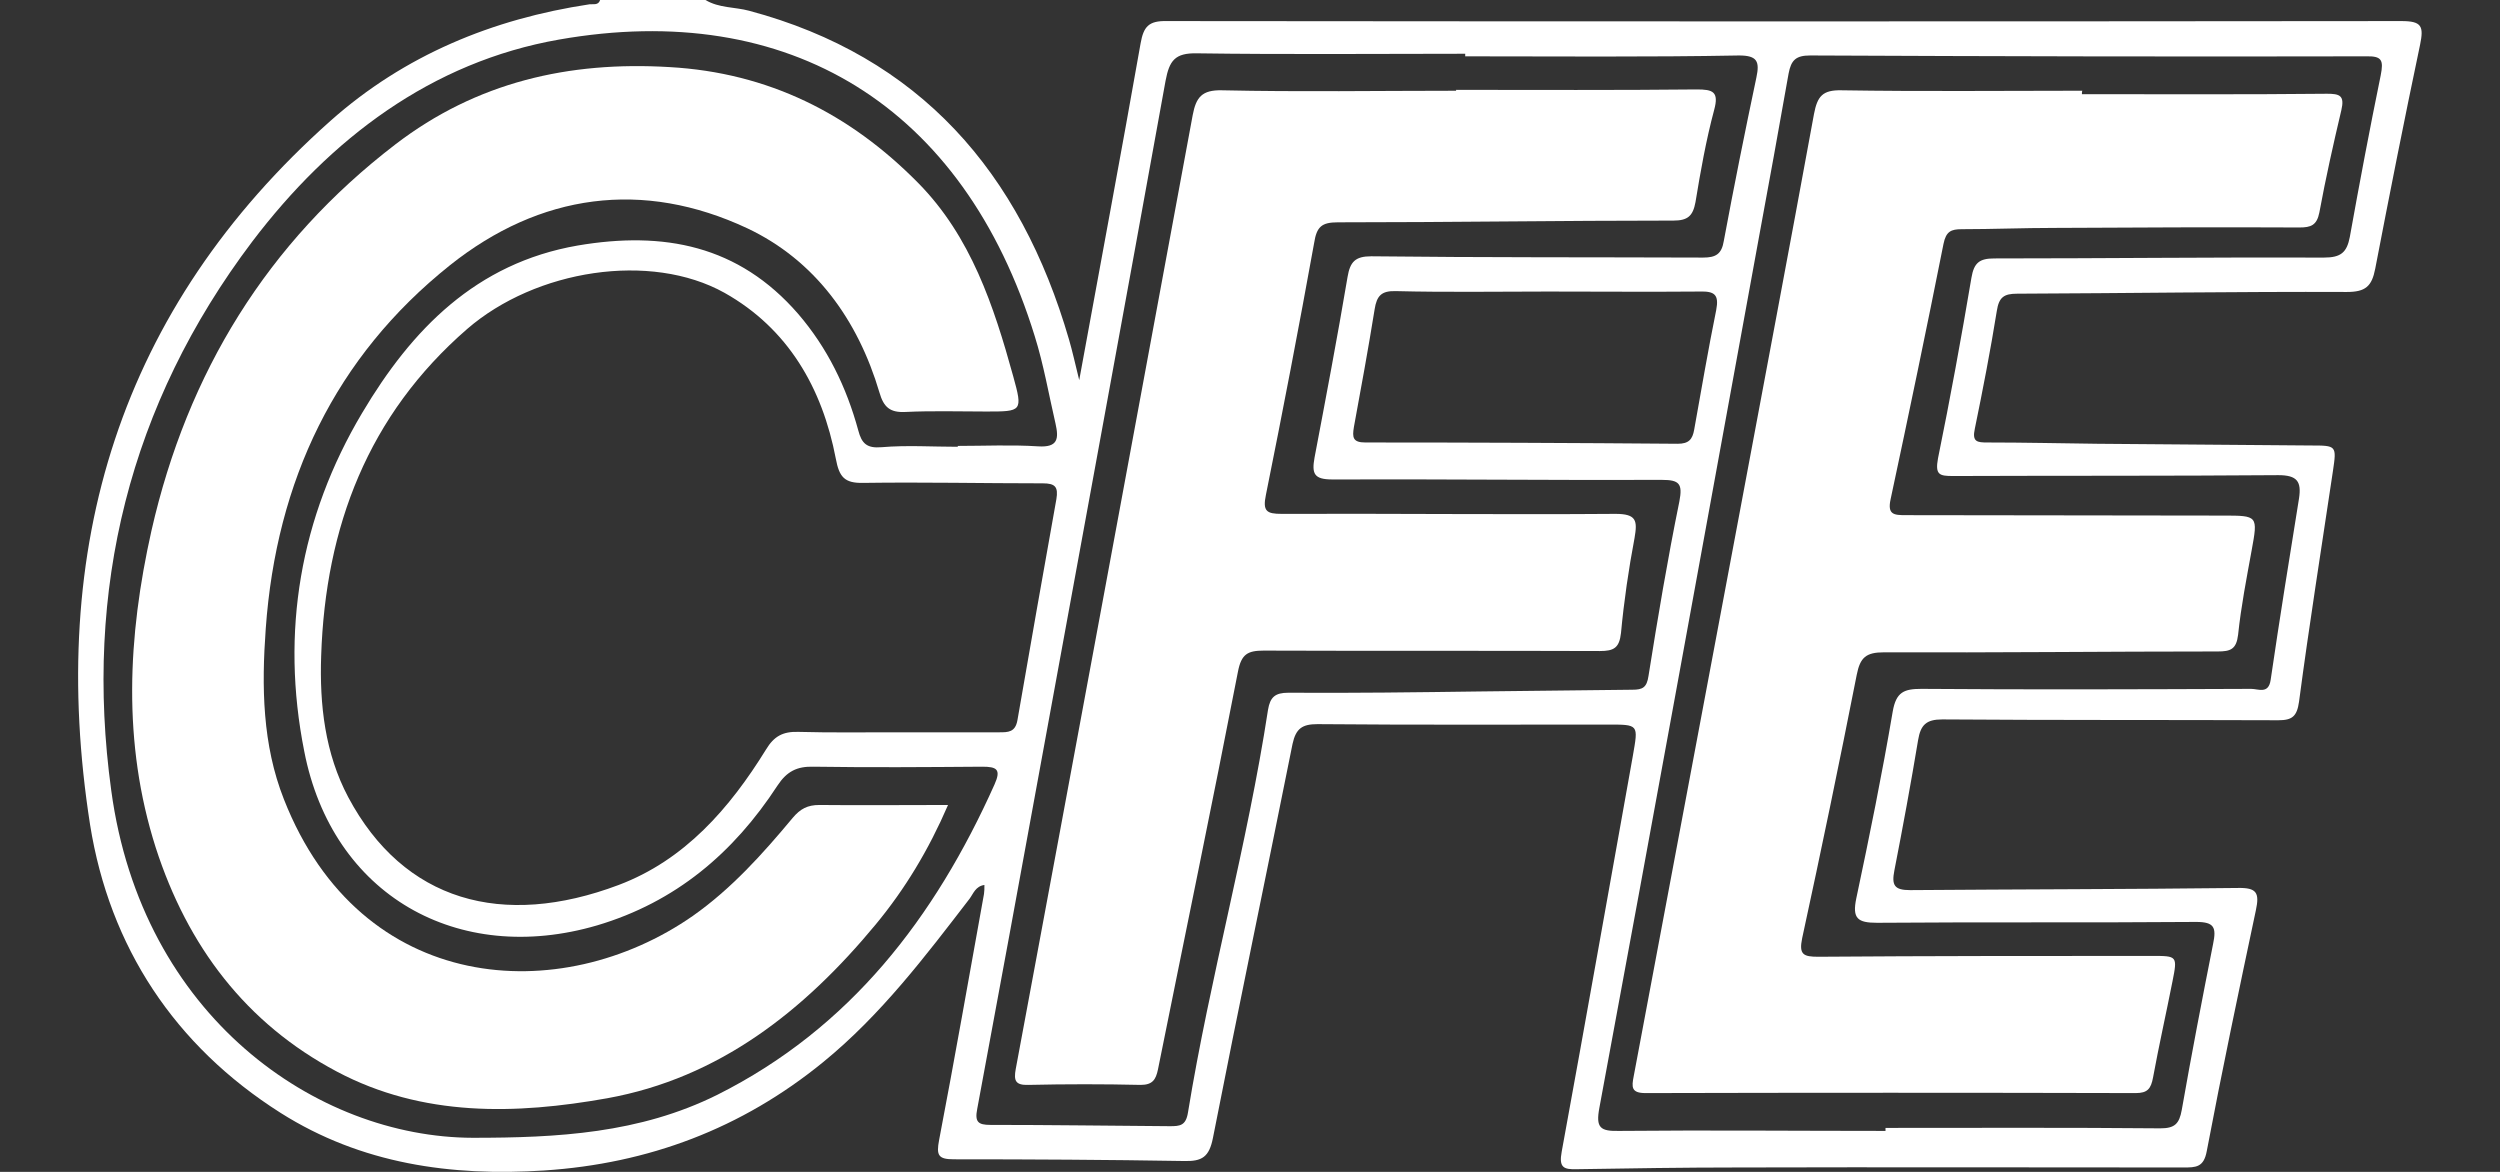
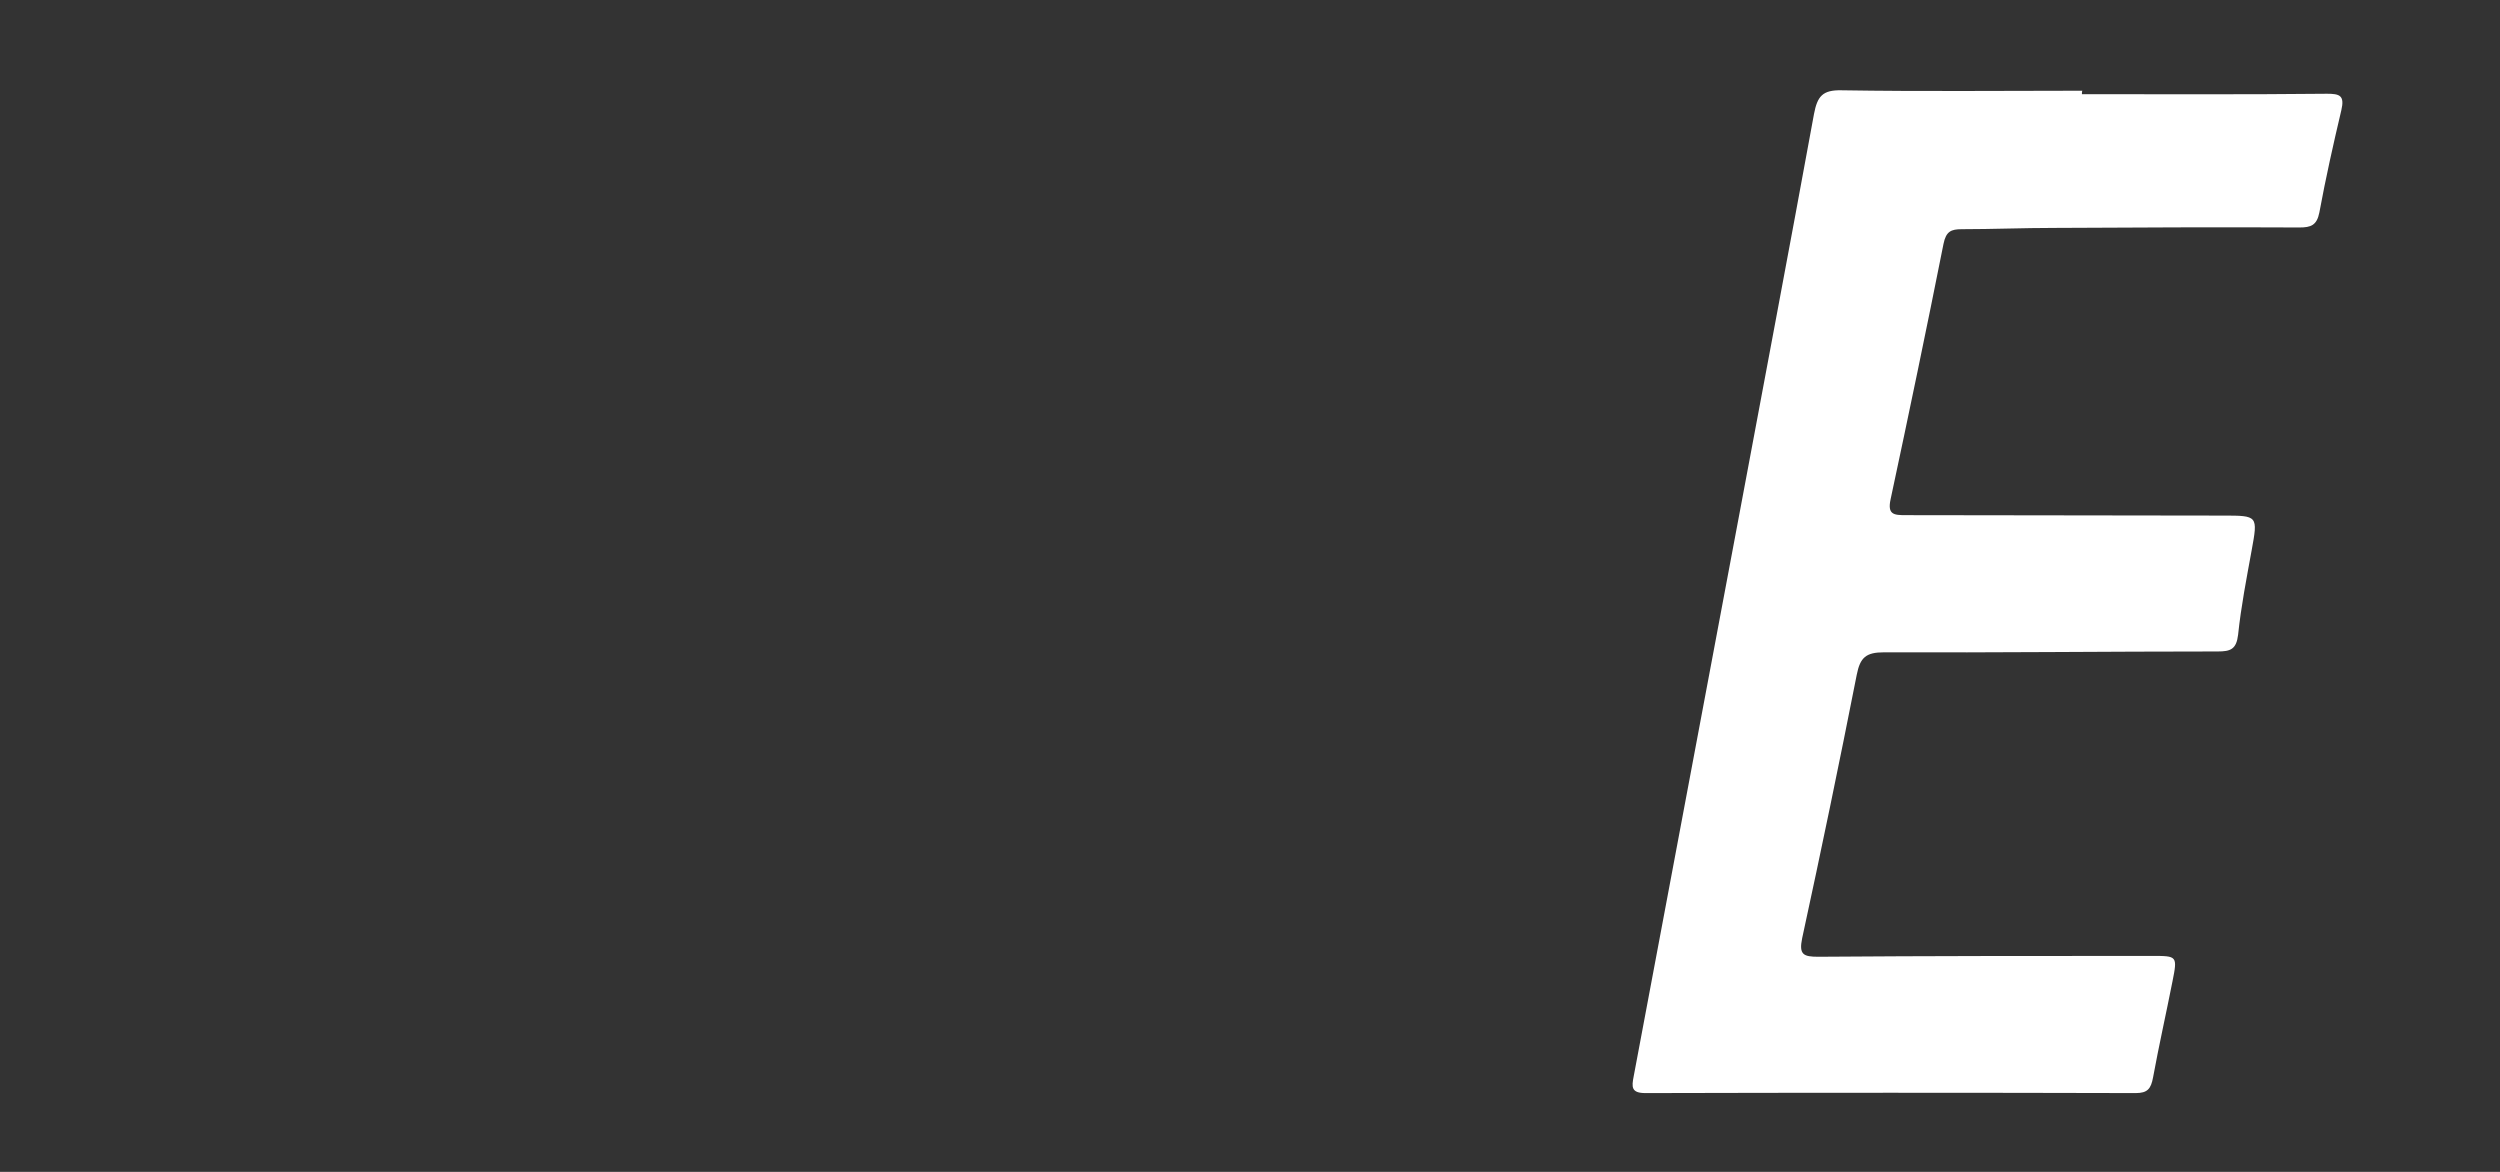
<svg xmlns="http://www.w3.org/2000/svg" width="128" height="60" viewBox="0 0 128 60" fill="none">
  <rect x="0" y="0" width="128" height="60" fill="#333333" stroke="none" />
-   <path d="M36.121 0C36.814 0.418 37.616 0.352 38.353 0.55C47.086 2.884 52.244 8.807 54.736 17.393C54.909 17.987 55.039 18.582 55.256 19.462C56.339 13.518 57.401 7.882 58.398 2.224C58.55 1.365 58.81 1.057 59.742 1.079C80.827 1.101 101.891 1.101 122.954 1.079C123.995 1.079 124.103 1.343 123.908 2.29C123.106 6.099 122.348 9.929 121.611 13.76C121.437 14.663 121.112 14.949 120.159 14.949C114.525 14.927 108.912 15.015 103.278 15.037C102.606 15.037 102.346 15.213 102.237 15.918C101.912 17.943 101.522 19.947 101.111 21.95C100.959 22.633 101.241 22.655 101.761 22.655C103.624 22.655 105.51 22.699 107.373 22.721C111.014 22.743 114.655 22.787 118.295 22.809C119.639 22.809 119.639 22.809 119.444 24.13C118.859 28.071 118.23 31.99 117.71 35.931C117.602 36.679 117.363 36.877 116.648 36.877C110.906 36.855 105.185 36.877 99.442 36.834C98.618 36.834 98.337 37.12 98.207 37.89C97.838 40.114 97.427 42.338 96.993 44.561C96.841 45.332 96.993 45.574 97.795 45.574C103.386 45.53 108.977 45.53 114.568 45.464C115.543 45.442 115.695 45.706 115.5 46.609C114.633 50.704 113.766 54.821 112.986 58.938C112.834 59.775 112.422 59.775 111.794 59.775C104.188 59.775 96.581 59.753 88.953 59.775C86.223 59.775 83.471 59.819 80.74 59.863C80.047 59.885 79.808 59.775 79.96 58.96C81.195 52.223 82.387 45.464 83.601 38.705C83.882 37.076 83.926 37.098 82.279 37.098C77.338 37.098 72.397 37.12 67.456 37.076C66.676 37.076 66.351 37.296 66.178 38.088C64.834 44.803 63.425 51.518 62.104 58.255C61.909 59.246 61.54 59.466 60.63 59.444C56.708 59.378 52.764 59.356 48.841 59.356C48.039 59.356 47.931 59.158 48.083 58.365C48.885 54.182 49.621 49.977 50.38 45.772C50.402 45.64 50.402 45.486 50.402 45.31C49.947 45.376 49.838 45.75 49.643 46.014C47.389 48.943 45.114 51.959 42.145 54.381C37.963 57.793 33.195 59.576 27.864 59.929C23.097 60.237 18.503 59.598 14.364 56.978C8.946 53.544 5.609 48.48 4.612 42.227C2.401 28.071 6.107 15.808 16.921 6.187C20.713 2.818 25.221 0.969 30.183 0.22C30.378 0.198 30.638 0.286 30.725 0C32.523 0 34.322 0 36.121 0ZM45.742 37.494C47.541 37.494 49.34 37.494 51.16 37.494C51.615 37.494 51.983 37.494 52.092 36.877C52.742 33.113 53.414 29.326 54.086 25.561C54.194 24.923 54.02 24.747 53.392 24.747C50.337 24.747 47.259 24.68 44.204 24.724C43.229 24.747 42.969 24.416 42.795 23.491C42.102 19.859 40.346 16.82 37.096 14.993C33.304 12.88 27.431 13.804 23.92 16.843C18.849 21.246 16.661 26.97 16.444 33.575C16.357 36.085 16.639 38.573 17.831 40.818C20.67 46.146 25.719 47.556 31.678 45.31C35.059 44.033 37.356 41.391 39.22 38.375C39.631 37.692 40.086 37.45 40.867 37.472C42.514 37.516 44.139 37.494 45.742 37.494ZM96.538 57.903C96.538 57.859 96.538 57.815 96.538 57.749C101.219 57.749 105.921 57.727 110.602 57.771C111.339 57.771 111.577 57.551 111.707 56.824C112.206 53.984 112.748 51.166 113.311 48.326C113.484 47.489 113.376 47.203 112.444 47.203C107.005 47.247 101.544 47.203 96.105 47.247C95.108 47.247 94.826 47.027 95.043 45.992C95.715 42.822 96.365 39.63 96.906 36.437C97.08 35.424 97.492 35.27 98.38 35.27C104.014 35.314 109.627 35.292 115.261 35.27C115.63 35.27 116.15 35.556 116.258 34.808C116.713 31.704 117.212 28.599 117.71 25.517C117.84 24.658 117.623 24.328 116.648 24.328C111.101 24.372 105.531 24.35 99.984 24.372C99.29 24.372 99.073 24.306 99.225 23.47C99.854 20.387 100.417 17.305 100.937 14.223C101.067 13.452 101.349 13.232 102.107 13.232C107.742 13.232 113.354 13.166 118.989 13.188C119.855 13.188 120.159 12.924 120.311 12.131C120.809 9.357 121.329 6.605 121.893 3.853C122.044 3.082 121.958 2.862 121.134 2.884C111.642 2.906 102.172 2.884 92.681 2.84C91.944 2.84 91.706 3.082 91.576 3.765C91.077 6.605 90.557 9.445 90.037 12.263C87.328 27.08 84.641 41.897 81.889 56.714C81.694 57.749 81.932 57.925 82.907 57.903C87.458 57.859 91.987 57.903 96.538 57.903ZM49.036 22.875C49.036 22.853 49.036 22.831 49.036 22.831C50.402 22.831 51.788 22.765 53.154 22.853C54.172 22.919 54.216 22.457 54.042 21.686C53.696 20.189 53.435 18.67 52.98 17.217C49.34 5.416 40.39 -0.044 28.623 2.026C22.1 3.17 16.921 7.089 12.912 12.373C6.627 20.695 4.287 30.206 5.695 40.466C7.256 52.047 16.206 58.233 24.202 58.255C28.536 58.255 32.74 58.035 36.727 56.054C43.532 52.641 47.866 46.983 50.922 40.158C51.268 39.387 51.03 39.255 50.293 39.255C47.411 39.277 44.529 39.299 41.647 39.255C40.801 39.233 40.282 39.498 39.805 40.224C37.551 43.681 34.582 46.19 30.573 47.379C23.444 49.471 17.007 45.838 15.577 38.463C14.364 32.364 15.36 26.486 18.546 21.136C21.081 16.865 24.375 13.474 29.576 12.571C33.975 11.823 37.811 12.549 40.867 16.072C42.362 17.811 43.337 19.815 43.944 22.038C44.117 22.699 44.377 22.963 45.136 22.897C46.436 22.787 47.736 22.875 49.036 22.875ZM75.019 2.884C75.019 2.84 75.019 2.796 75.019 2.752C70.447 2.752 65.853 2.796 61.28 2.73C60.153 2.708 59.872 3.104 59.676 4.139C57.575 15.764 55.429 27.388 53.305 39.013C52.222 44.935 51.138 50.858 50.033 56.78C49.903 57.441 50.077 57.595 50.705 57.595C53.761 57.595 56.838 57.639 59.893 57.661C60.413 57.661 60.717 57.639 60.825 56.956C61.952 50.043 63.859 43.284 64.921 36.349C65.029 35.689 65.289 35.468 65.961 35.468C69.233 35.49 72.527 35.446 75.799 35.402C78.4 35.38 80.979 35.336 83.579 35.314C84.099 35.314 84.316 35.204 84.403 34.61C84.879 31.616 85.378 28.643 85.984 25.671C86.158 24.768 85.984 24.57 85.096 24.57C79.462 24.592 73.849 24.526 68.215 24.548C67.283 24.548 67.153 24.262 67.305 23.425C67.89 20.343 68.475 17.261 68.995 14.179C69.125 13.408 69.385 13.122 70.208 13.122C75.864 13.188 81.542 13.166 87.198 13.188C87.848 13.188 88.151 13.012 88.26 12.329C88.78 9.533 89.343 6.737 89.928 3.963C90.102 3.148 89.972 2.84 89.04 2.84C84.403 2.928 79.722 2.884 75.019 2.884ZM79.245 14.927C76.644 14.927 74.066 14.971 71.465 14.905C70.728 14.883 70.49 15.147 70.382 15.83C70.057 17.855 69.688 19.859 69.32 21.862C69.233 22.391 69.255 22.655 69.905 22.655C75.236 22.655 80.567 22.677 85.898 22.721C86.461 22.721 86.656 22.501 86.743 21.994C87.111 19.947 87.458 17.899 87.87 15.874C88.022 15.081 87.783 14.905 87.025 14.927C84.424 14.949 81.824 14.927 79.245 14.927Z" fill="white" />
  <path d="M106.594 4.822C110.777 4.822 114.959 4.844 119.142 4.8C119.792 4.8 120.052 4.888 119.878 5.636C119.467 7.376 119.077 9.115 118.752 10.876C118.622 11.537 118.318 11.647 117.733 11.647C113.551 11.625 109.368 11.647 105.186 11.669C103.604 11.669 102.022 11.735 100.44 11.735C99.898 11.735 99.638 11.845 99.508 12.483C98.641 16.843 97.731 21.202 96.799 25.561C96.626 26.354 96.973 26.376 97.579 26.376C102.997 26.376 108.393 26.398 113.811 26.398C115.609 26.398 115.609 26.398 115.284 28.181C115.024 29.612 114.743 31.043 114.591 32.496C114.504 33.245 114.201 33.355 113.551 33.355C107.851 33.355 102.152 33.421 96.453 33.399C95.543 33.399 95.239 33.663 95.066 34.544C94.177 39.057 93.245 43.548 92.27 48.04C92.097 48.877 92.335 48.986 93.094 48.986C98.793 48.943 104.492 48.943 110.192 48.943C111.47 48.943 111.492 48.943 111.232 50.242C110.907 51.893 110.538 53.522 110.235 55.173C110.127 55.746 109.953 55.966 109.347 55.966C100.982 55.944 92.617 55.944 84.252 55.966C83.515 55.966 83.537 55.657 83.645 55.107C85.444 45.53 87.243 35.953 89.041 26.398C90.32 19.551 91.62 12.704 92.877 5.834C93.05 4.932 93.31 4.601 94.286 4.623C98.403 4.69 102.499 4.645 106.616 4.645C106.594 4.69 106.594 4.756 106.594 4.822Z" fill="white" />
-   <path d="M48.539 41.215C47.542 43.526 46.329 45.53 44.834 47.335C41.171 51.761 36.815 55.195 31.094 56.23C26.414 57.066 21.646 57.199 17.247 54.865C12.588 52.399 9.597 48.436 7.972 43.394C6.26 38.022 6.542 32.584 7.755 27.168C9.597 19.066 13.693 12.417 20.238 7.397C24.398 4.205 29.122 3.126 34.28 3.435C39.329 3.721 43.512 5.812 47.022 9.379C49.709 12.109 50.88 15.654 51.876 19.264C52.375 21.07 52.331 21.07 50.489 21.07C49.124 21.07 47.737 21.026 46.372 21.092C45.57 21.136 45.245 20.849 45.029 20.101C43.923 16.358 41.713 13.32 38.267 11.691C32.915 9.181 27.649 9.907 23.033 13.584C17.16 18.274 14.148 24.614 13.606 32.188C13.39 35.16 13.433 38.132 14.538 40.928C18.482 50.968 28.711 51.606 35.472 46.895C37.444 45.508 39.047 43.724 40.586 41.875C40.976 41.413 41.344 41.215 41.951 41.215C44.097 41.237 46.242 41.215 48.539 41.215Z" fill="white" />
-   <path d="M74.544 4.601C78.661 4.601 82.757 4.623 86.874 4.579C87.698 4.579 88.023 4.69 87.763 5.636C87.351 7.177 87.069 8.763 86.809 10.348C86.679 11.052 86.419 11.294 85.682 11.294C79.961 11.294 74.219 11.383 68.498 11.383C67.674 11.383 67.414 11.603 67.284 12.439C66.504 16.755 65.68 21.048 64.814 25.341C64.64 26.178 64.857 26.31 65.615 26.31C71.315 26.288 77.014 26.354 82.713 26.31C83.797 26.31 83.84 26.662 83.689 27.543C83.385 29.15 83.147 30.779 82.995 32.408C82.909 33.179 82.627 33.333 81.912 33.333C76.169 33.311 70.448 33.333 64.705 33.311C63.882 33.311 63.557 33.487 63.383 34.39C62.062 41.193 60.653 47.974 59.288 54.755C59.179 55.283 59.006 55.547 58.399 55.547C56.492 55.503 54.585 55.503 52.657 55.547C51.985 55.569 51.898 55.327 52.006 54.733C55.04 38.463 58.052 22.171 61.065 5.9C61.238 4.976 61.541 4.601 62.56 4.623C66.569 4.712 70.556 4.646 74.565 4.646C74.544 4.623 74.544 4.623 74.544 4.601Z" fill="white" />
</svg>